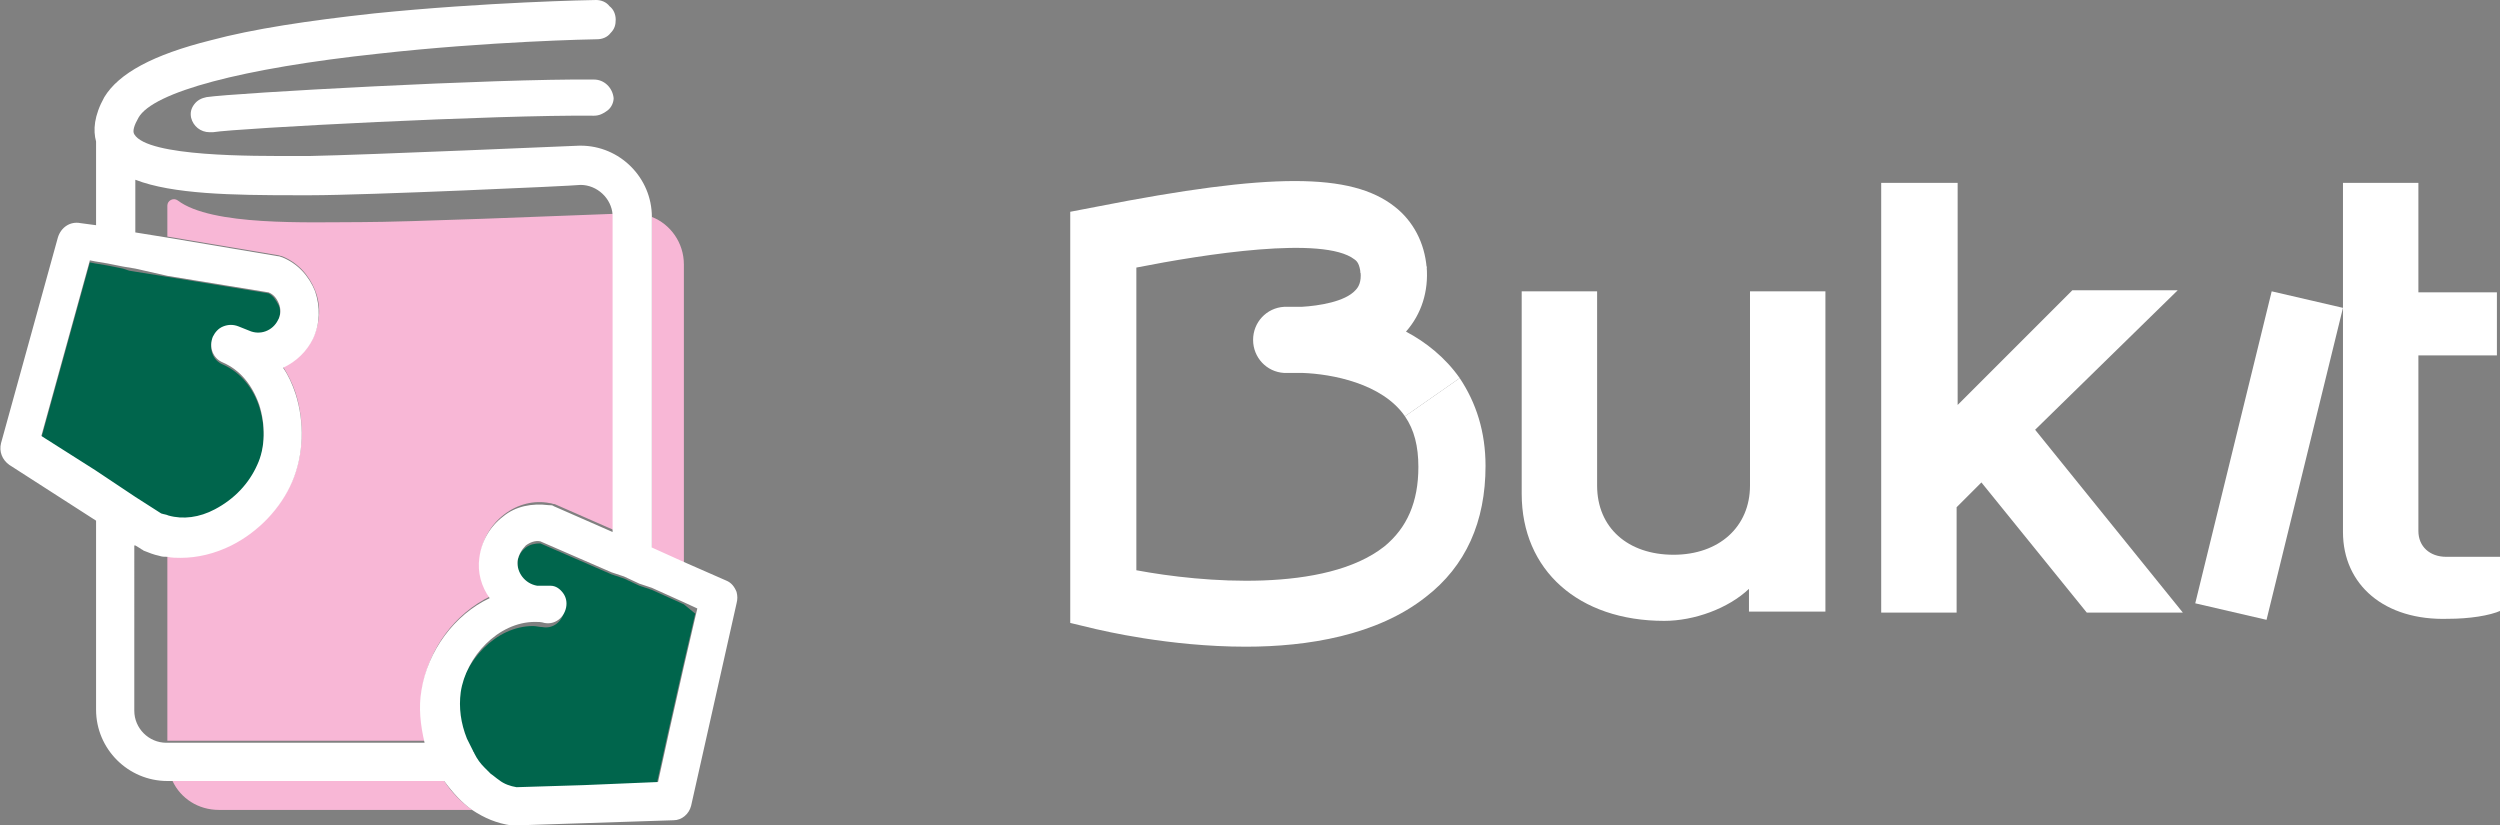
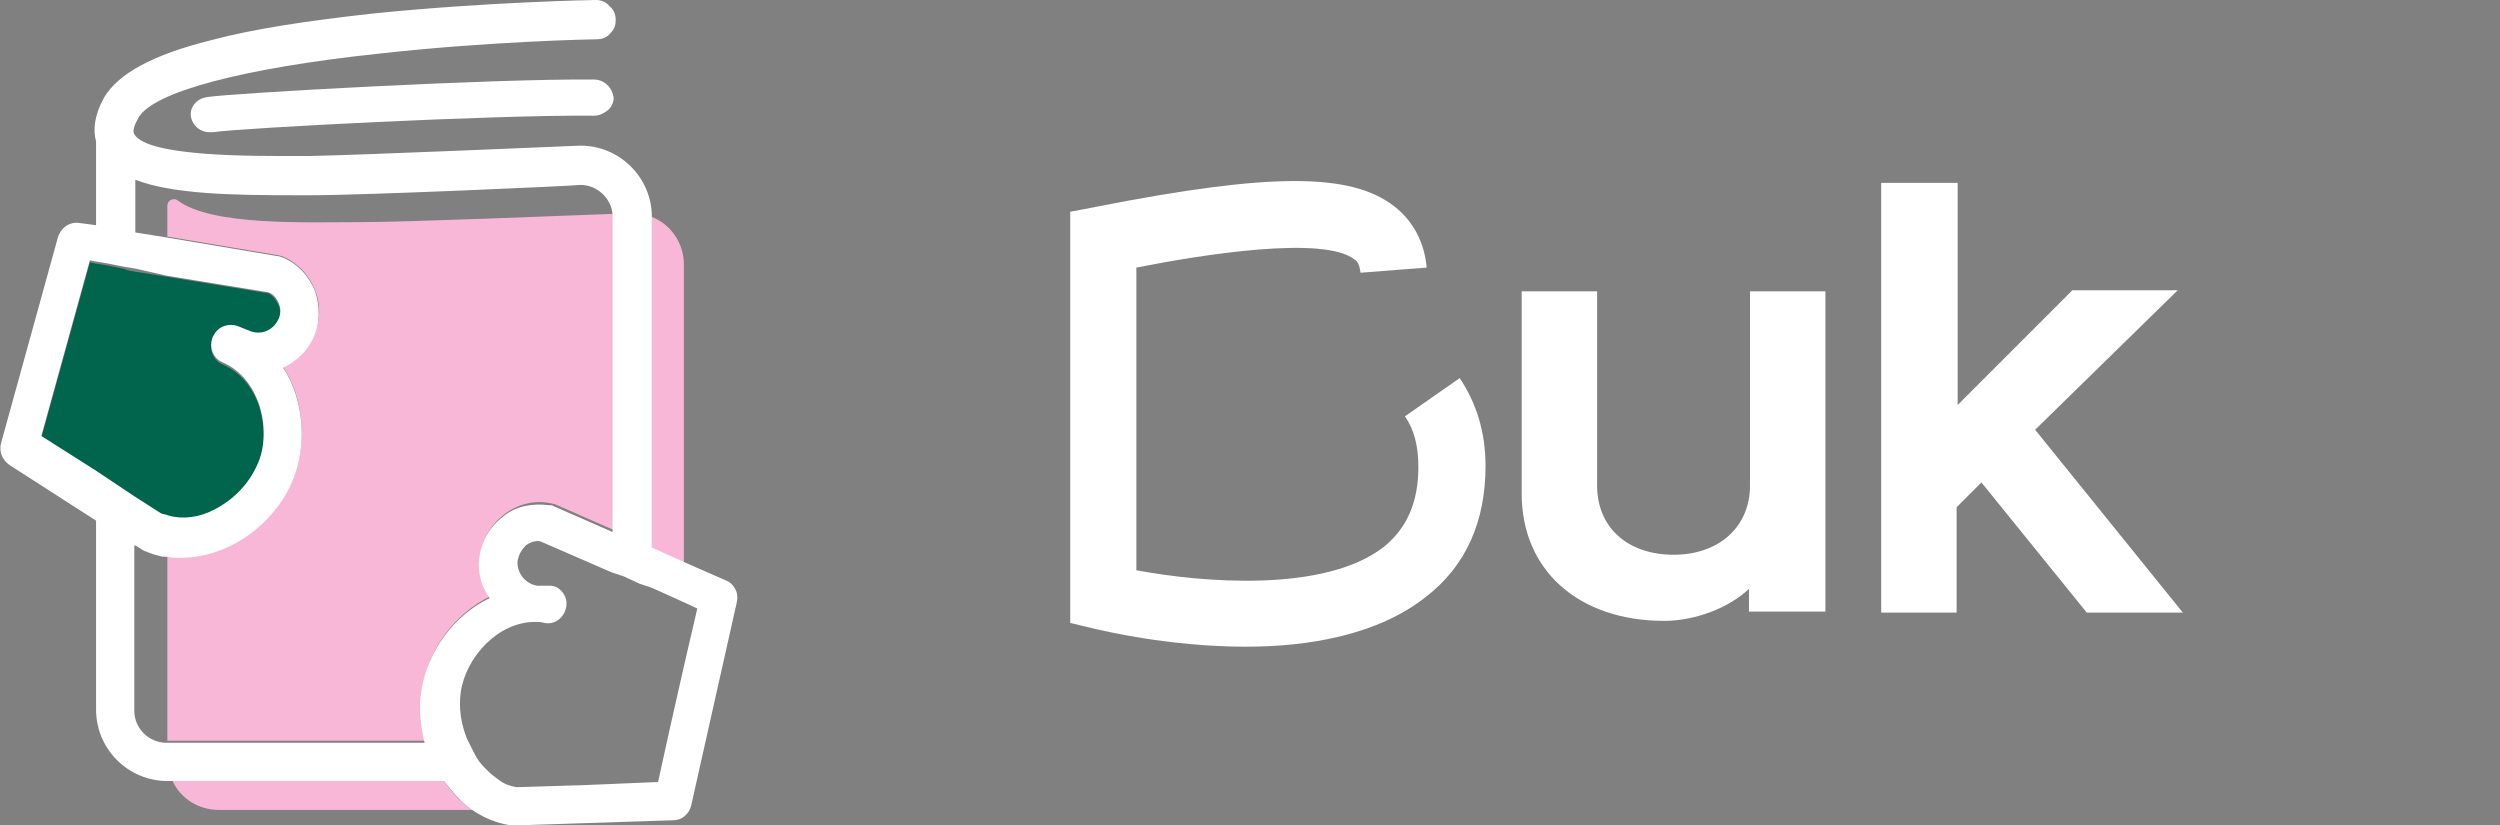
<svg xmlns="http://www.w3.org/2000/svg" version="1.1" id="Capa_1" x="0px" y="0px" viewBox="0 0 242 79.9" style="enable-background:new 0 0 242 79.9;" xml:space="preserve">
  <rect x="0" y="0" width="242" height="79.9" fill="#808080" stroke="none" />
  <style type="text/css">
	.st0{fill:none;}
	.st1{fill:#F8B7D6;}
	.st2{fill:#00654C;}
	.st3{fill:#FFFFFF;}
</style>
  <g>
-     <path class="st0" d="M16.2,19.9c0-0.5,0.6-0.8,1-0.5c3.3,2.5,12.6,2.2,17.8,2.1c4.4,0,19-0.6,24.2-0.9c-0.1-1.6-1.5-2.9-3.1-2.9   c-0.8,0-20.8,0.9-26.1,1c-0.5,0-1,0-1.5,0c-6.1,0.1-11.8-0.1-15.5-1.5v5.1l3.1,0.5L16.2,19.9z" />
    <path class="st0" d="M15.4,53.7L15.4,53.7c-0.5-0.1-1-0.3-1.5-0.5c-0.1,0-0.2-0.1-0.3-0.2l-0.5-0.3v15.9c0,1.7,1.4,3.1,3.1,3.1   V53.9C15.9,53.8,15.6,53.8,15.4,53.7z" />
    <g>
      <path class="st1" d="M35,21.5c-5.2,0-14.5,0.4-17.8-2.1c-0.4-0.3-1,0-1,0.5l0,3l10.7,1.8c0.1,0,0.3,0.1,0.4,0.1    c1.5,0.6,2.6,1.8,3.2,3.3c0.6,1.5,0.5,3.1-0.2,4.6c-0.6,1.2-1.6,2.2-2.9,2.8c0.5,0.8,0.9,1.6,1.2,2.5c0.9,2.8,0.8,5.9-0.3,8.5    c-1.1,2.6-3.3,4.9-5.9,6.2c-1.6,0.8-3.3,1.2-4.9,1.2c-0.5,0-0.9,0-1.3-0.1v17.9c0,0,0,0,0,0h25c-0.5-1.7-0.6-3.4-0.3-5.1    c0.6-3.8,3.1-7.2,6.6-8.9c-0.8-1.2-1.1-2.6-1-3.9c0.2-1.6,1-3,2.3-4c1.3-1,2.9-1.4,4.4-1.1c0.2,0,0.3,0.1,0.5,0.1l5.7,2.5V20.9    c0-0.1,0-0.2,0-0.2C54,20.9,39.4,21.5,35,21.5z" />
      <path class="st1" d="M43,75.6H16.7c0.8,1.7,2.5,2.8,4.5,2.8h24.5C44.7,77.7,43.7,76.7,43,75.6z" />
      <path class="st1" d="M63.1,21v32.1l3.1,1.4V25.6C66.2,23.5,64.9,21.7,63.1,21z" />
    </g>
    <g>
-       <path class="st2" d="M66.2,58.5l-3.1-1.4l-0.6-0.2l-0.6-0.2l-1.5-0.7l-0.6-0.2l-0.6-0.2l-6.9-3c-0.5,0-1,0.1-1.4,0.4    c-0.5,0.4-0.8,0.9-0.8,1.5c-0.1,1.1,0.7,2.2,1.9,2.4l1.1,0.2c0.5,0.1,0.9,0.3,1.2,0.7c0.3,0.4,0.4,0.9,0.3,1.4    c-0.2,1-1.1,1.7-2.1,1.5c-0.3,0-0.6-0.1-0.9-0.1c-3.6,0-6.7,3.4-7.2,6.8c-0.2,1.5,0,3.1,0.6,4.5c0.1,0.2,0.2,0.4,0.3,0.6    c0.1,0.2,0.2,0.4,0.3,0.6c0,0.1,0.1,0.1,0.1,0.2c0.3,0.5,0.7,1,1,1.4c0.2,0.2,0.4,0.4,0.6,0.6c0.3,0.2,0.5,0.4,0.8,0.6    c0.6,0.3,1.1,0.5,1.7,0.7l6.5-0.2l7.2-0.2l1.1-5l1.4-6.2l1.3-5.6L66.2,58.5z" />
      <path class="st2" d="M26,28.4l-9.8-1.6l-3.1-0.5l-0.6-0.1L11.9,26l-1.5-0.3l-0.6-0.1l-0.6-0.1l-0.5-0.1l-4.7,17l5.2,3.3l0.6,0.4    l0.6,0.4l1.5,1l0.6,0.4l0.6,0.4l2.5,1.6c0.2,0.1,0.4,0.1,0.7,0.2c1.4,0.3,3,0.1,4.5-0.6c1.8-0.9,3.3-2.5,4.1-4.3    c0.8-1.8,0.8-3.9,0.2-5.8c-0.6-1.9-1.9-3.4-3.5-4.1c-1-0.4-1.4-1.5-1-2.5c0.2-0.5,0.6-0.8,1-1c0.5-0.2,1-0.2,1.5,0l1,0.4    c1.1,0.5,2.3,0,2.8-1c0.2-0.5,0.3-1.1,0.1-1.6C26.7,29,26.4,28.6,26,28.4z" />
    </g>
    <g>
      <path class="st3" d="M57.5,7.7C47.9,7.6,22.7,9,20,9.4c-0.5,0.1-0.9,0.3-1.2,0.7c-0.3,0.4-0.4,0.8-0.3,1.3    c0.2,0.8,0.9,1.4,1.8,1.4c0,0,0,0,0,0c0.1,0,0.2,0,0.3,0c2.5-0.4,27.5-1.7,36.9-1.6c0.5,0,0.9-0.2,1.3-0.5    c0.4-0.3,0.6-0.8,0.6-1.2C59.3,8.5,58.5,7.7,57.5,7.7z" />
      <path class="st3" d="M71.3,57.3c-0.2-0.5-0.5-0.9-1-1.1l-4.1-1.8l-3.1-1.4V21v0c0-3.8-3.1-6.9-6.9-6.9l-0.1,0    c-0.2,0-20.7,0.9-26.1,1c-0.5,0-1,0-1.5,0c-3.9,0-14.2,0.1-15.5-2.1c-0.2-0.3,0-0.9,0.4-1.6c1.4-2.5,10.1-4.8,23.2-6.2    C47.3,4,57.4,3.8,57.8,3.8c0.5,0,1-0.2,1.3-0.6c0.4-0.4,0.5-0.8,0.5-1.3c0-0.5-0.2-1-0.6-1.3C58.7,0.2,58.2,0,57.7,0    c-0.4,0-10.7,0.2-21.5,1.3C29.8,2,24.5,2.8,20.4,3.9c-5.6,1.4-8.9,3.2-10.3,5.5c-1,1.8-1.1,3.2-0.8,4.3c0,0.1,0,0.1,0,0.2v7.9    l-1.5-0.2c-1-0.2-1.9,0.4-2.2,1.4L0.1,42.9c-0.2,0.8,0.1,1.6,0.8,2.1l8.4,5.4v18.3c0,3.8,3.1,6.9,6.9,6.9h0.5H43    c0.8,1.1,1.7,2.1,2.7,2.8c1.2,0.8,2.4,1.3,3.8,1.5c0.1,0,0.2,0,0.3,0c0,0,0,0,0.1,0l15.3-0.5c0.8,0,1.5-0.6,1.7-1.4l4.4-19.6    C71.4,58,71.4,57.7,71.3,57.3z M16.2,26.7l9.8,1.6c0.5,0.2,0.8,0.6,1,1.1c0.2,0.5,0.2,1.1-0.1,1.6c-0.5,1-1.7,1.5-2.8,1l-1-0.4    c-0.5-0.2-1-0.2-1.5,0c-0.5,0.2-0.8,0.6-1,1c-0.4,1,0,2.1,1,2.5c1.6,0.7,2.8,2.1,3.5,4.1c0.6,1.9,0.6,4.1-0.2,5.8    c-0.8,1.8-2.2,3.3-4.1,4.3c-1.5,0.8-3.1,1-4.5,0.6c-0.2-0.1-0.4-0.1-0.7-0.2l-2.5-1.6l-0.6-0.4l-0.6-0.4l-1.5-1l-0.6-0.4l-0.6-0.4    l-5.2-3.3l4.7-17l0.5,0.1l0.6,0.1l0.6,0.1l1.5,0.3l0.6,0.1l0.6,0.1L16.2,26.7z M13.1,52.8l0.5,0.3c0.1,0.1,0.2,0.1,0.3,0.2    c0.5,0.2,1,0.4,1.5,0.5h0c0.3,0.1,0.5,0.1,0.8,0.1c0.4,0.1,0.9,0.1,1.3,0.1c1.6,0,3.3-0.4,4.9-1.2c2.6-1.3,4.8-3.6,5.9-6.2    c1.1-2.6,1.2-5.7,0.3-8.5c-0.3-0.9-0.7-1.8-1.2-2.5c1.3-0.6,2.3-1.6,2.9-2.8c0.7-1.5,0.7-3.1,0.2-4.6c-0.6-1.5-1.7-2.7-3.2-3.3    c-0.1,0-0.2-0.1-0.4-0.1l-10.7-1.8l-3.1-0.5v-5.1c3.6,1.4,9.4,1.5,15.5,1.5c0.5,0,1,0,1.5,0c5.3,0,25.3-0.9,26.1-1    c1.6,0,3,1.3,3.1,2.9c0,0.1,0,0.2,0,0.2v30.5l-5.7-2.5c-0.1-0.1-0.3-0.1-0.5-0.1c-1.6-0.2-3.2,0.1-4.4,1.1c-1.3,1-2.1,2.4-2.3,4    c-0.2,1.4,0.2,2.8,1,3.9c-3.4,1.6-6,5.1-6.6,8.9c-0.3,1.7-0.1,3.4,0.3,5.1h-25c0,0,0,0,0,0c-1.7,0-3.1-1.4-3.1-3.1V52.8z M56.5,76    l-6.5,0.2c-0.6-0.1-1.2-0.3-1.7-0.7c-0.3-0.2-0.5-0.4-0.8-0.6c-0.2-0.2-0.4-0.4-0.6-0.6c-0.4-0.4-0.7-0.8-1-1.4    c0-0.1-0.1-0.1-0.1-0.2c-0.1-0.2-0.2-0.4-0.3-0.6c-0.1-0.2-0.2-0.4-0.3-0.6c-0.6-1.5-0.8-3-0.6-4.5c0.5-3.4,3.6-6.8,7.2-6.8    c0.3,0,0.6,0,0.9,0.1c1,0.2,1.9-0.5,2.1-1.5c0.1-0.5,0-1-0.3-1.4c-0.3-0.4-0.7-0.7-1.2-0.7L52,56.7c-1.2-0.2-2-1.3-1.9-2.4    c0.1-0.6,0.4-1.1,0.8-1.5c0.4-0.3,0.9-0.5,1.4-0.4l6.9,3l0.6,0.2l0.6,0.2l1.5,0.7l0.6,0.2l0.6,0.2l3.1,1.4l1.3,0.6l-1.3,5.6    l-1.4,6.2l-1.1,5L56.5,76z" />
    </g>
    <g>
      <path class="st3" d="M120.6,62.6c-7.5,0-14-1.6-14.5-1.7l-2.5-0.6V20.5l2.6-0.5c16.8-3.3,24.6-3.3,28.8,0c1.8,1.4,2.9,3.5,3.1,5.9    l-6.4,0.5c-0.1-0.8-0.3-1.1-0.6-1.3c-3-2.3-14.5-0.5-21.1,0.8v29.3c6.4,1.2,18.3,2.2,24-2.3c2.2-1.8,3.3-4.3,3.3-7.7    c0-2-0.4-3.6-1.3-4.9l5.3-3.7c1.6,2.4,2.5,5.2,2.5,8.5c0,5.4-1.9,9.7-5.8,12.7C133.3,61.5,126.6,62.6,120.6,62.6z" />
    </g>
    <g>
-       <path class="st3" d="M136,40.3c-2.2-3.2-7.1-4.1-9.9-4.2c-1,0-1.6,0-1.8,0c-1.7-0.1-3-1.5-3-3.2c0-1.7,1.3-3.1,3-3.2    c0.1,0,0.7,0,1.7,0c1.7-0.1,4.2-0.5,5.2-1.6c0.3-0.3,0.6-0.8,0.5-1.8l6.4-0.5c0.2,2.4-0.5,4.6-2,6.3c1.9,1,3.8,2.5,5.2,4.5    L136,40.3z" />
-     </g>
+       </g>
    <g>
      <path class="st3" d="M176.6,59.2h-7.3V57c-2,1.9-5.3,3.1-8.2,3.1c-8.3,0-13.8-4.9-13.8-12.3V28.2h7.3V47c0,4.1,3,6.7,7.4,6.7    c4.4,0,7.4-2.7,7.4-6.7V28.2h7.3V59.2z" />
    </g>
    <g>
      <path class="st3" d="M182.2,17.7h7.3v21.5l11.1-11.1h10.2L197,41.6l14.3,17.7H202l-10.2-12.6l-2.4,2.4v10.2h-7.3V17.7z" />
    </g>
    <g>
-       <path class="st3" d="M219.9,28.2l6.9,1.6L219.4,60l-6.9-1.6L219.9,28.2z" />
-     </g>
+       </g>
    <g>
-       <path class="st3" d="M226.8,51.5v-17v-6.1V17.7h7.3v10.6h7.6v6.1h-7.6v17c0,1.5,1.1,2.5,2.7,2.5h5.3v5.2c-1.1,0.5-3.1,0.8-5.1,0.8    C230.8,60.1,226.8,56.6,226.8,51.5z" />
-     </g>
+       </g>
  </g>
</svg>